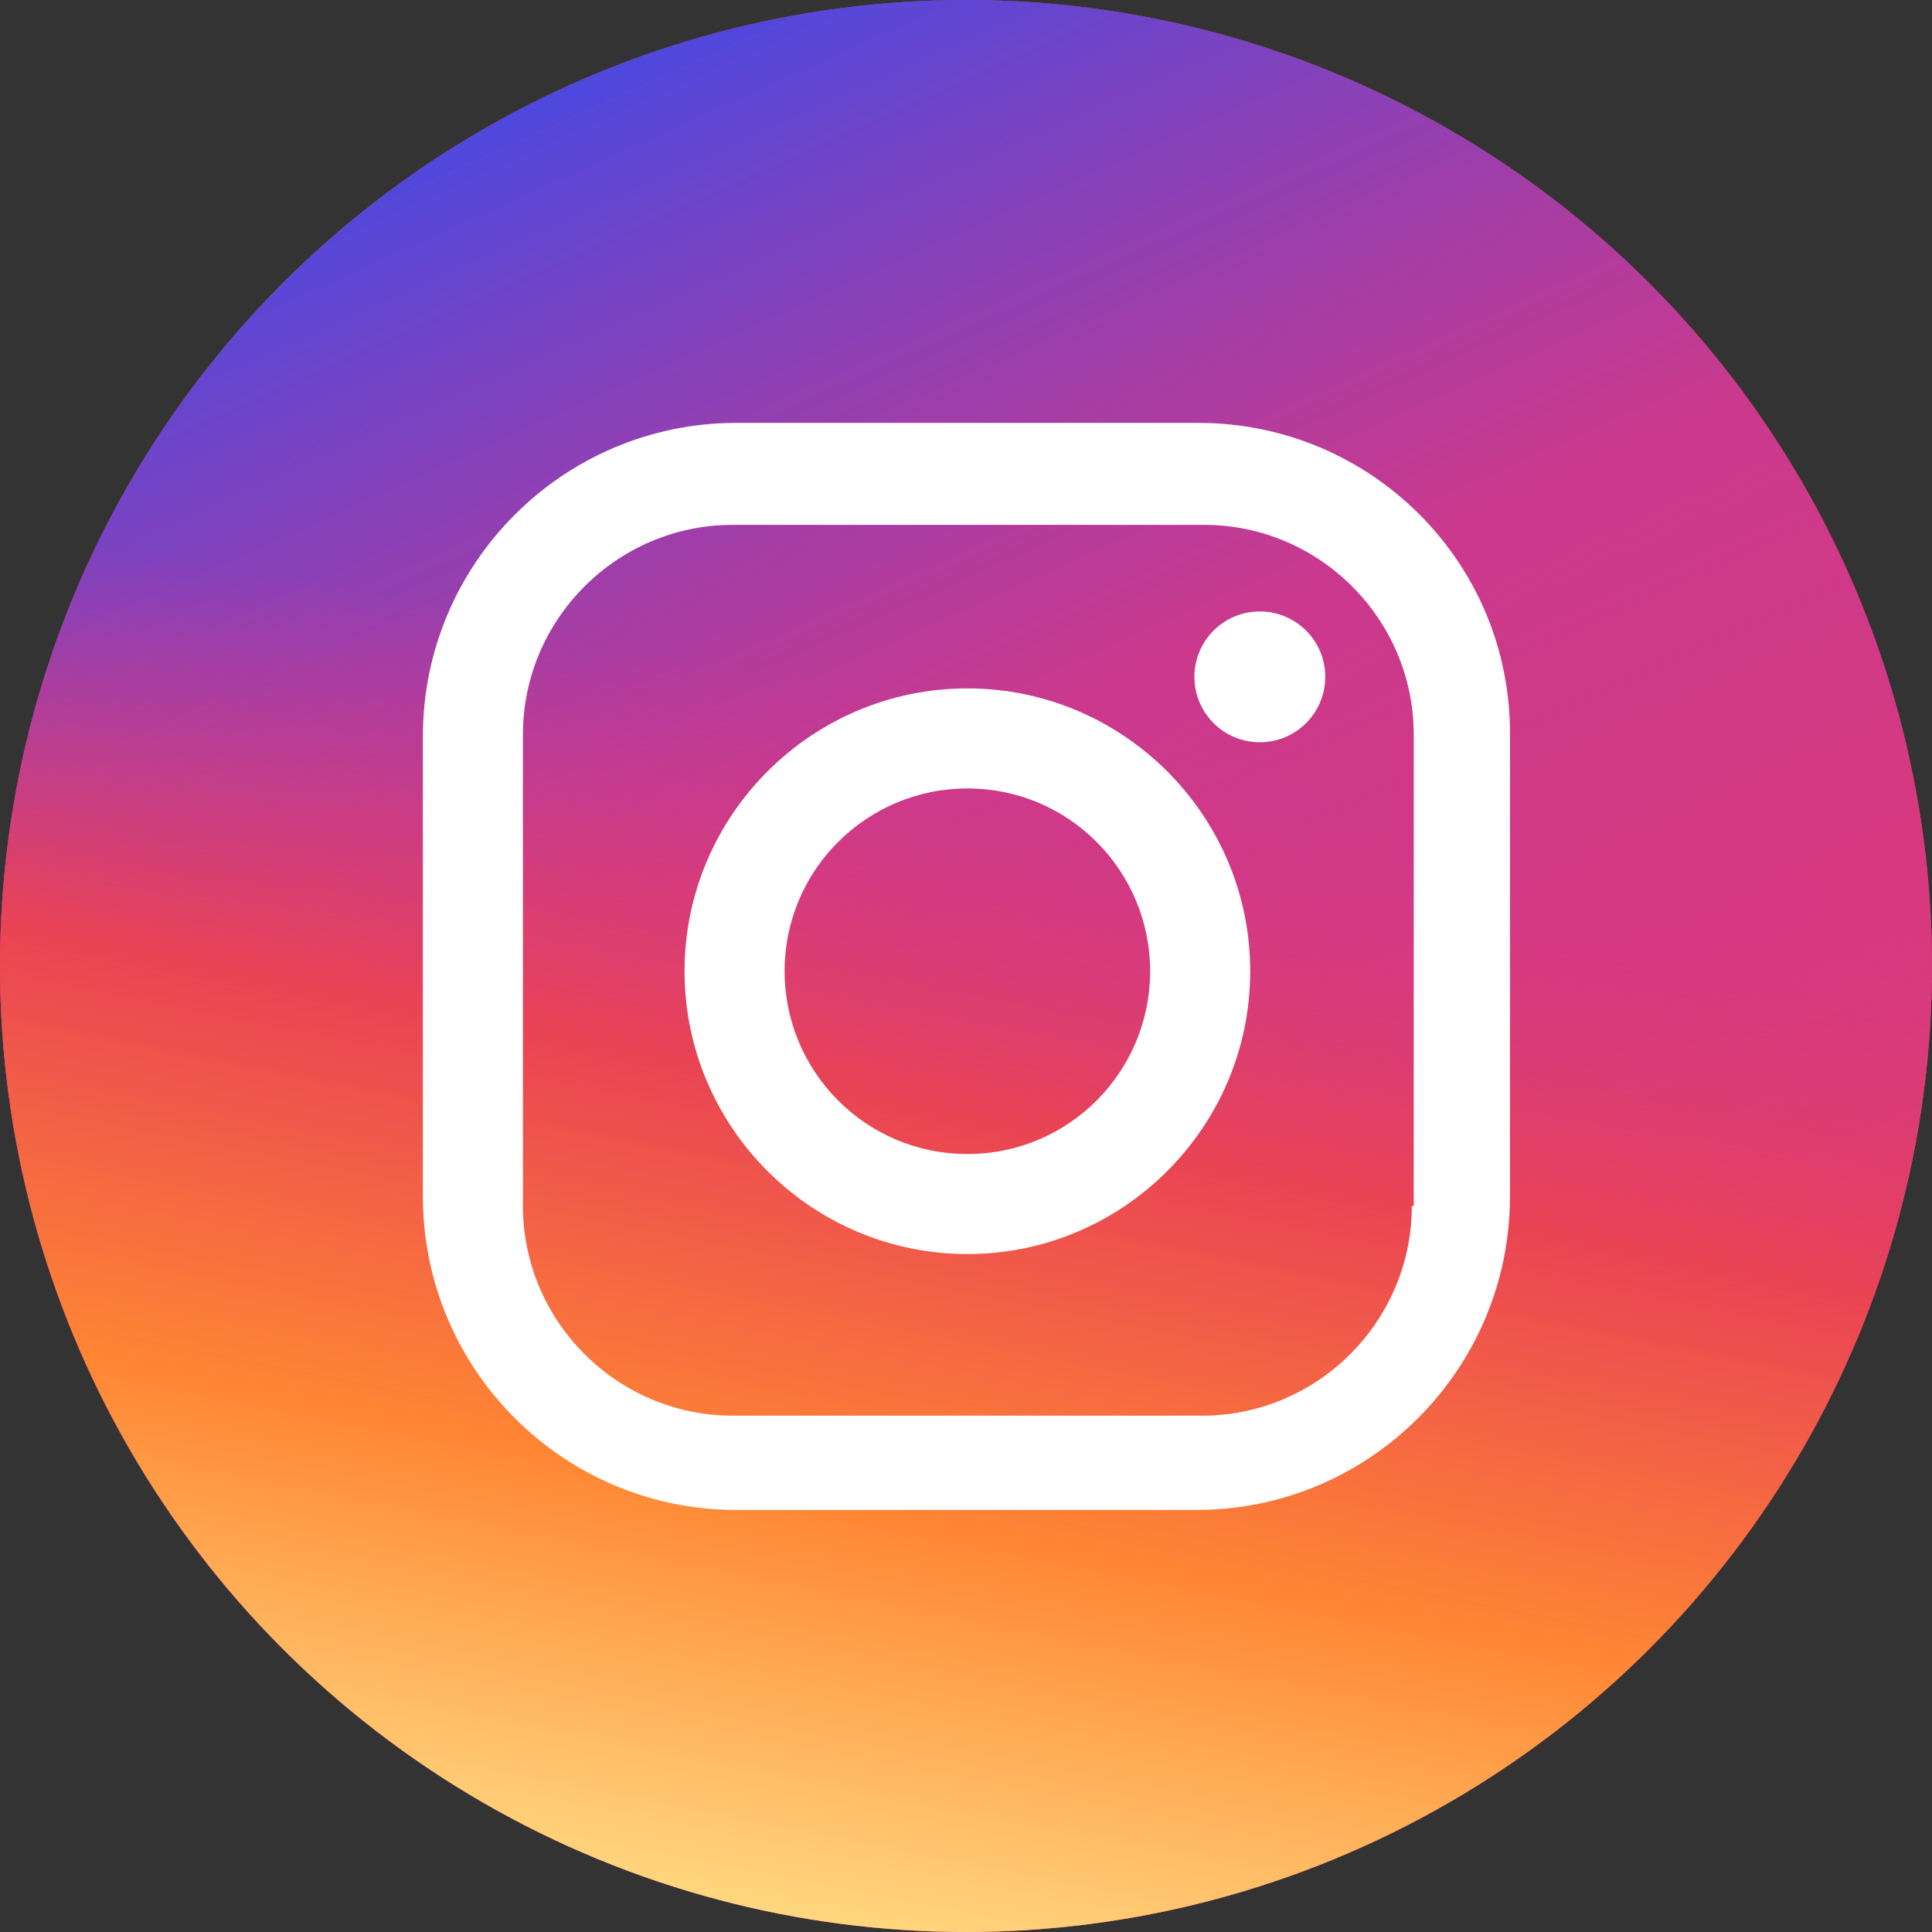
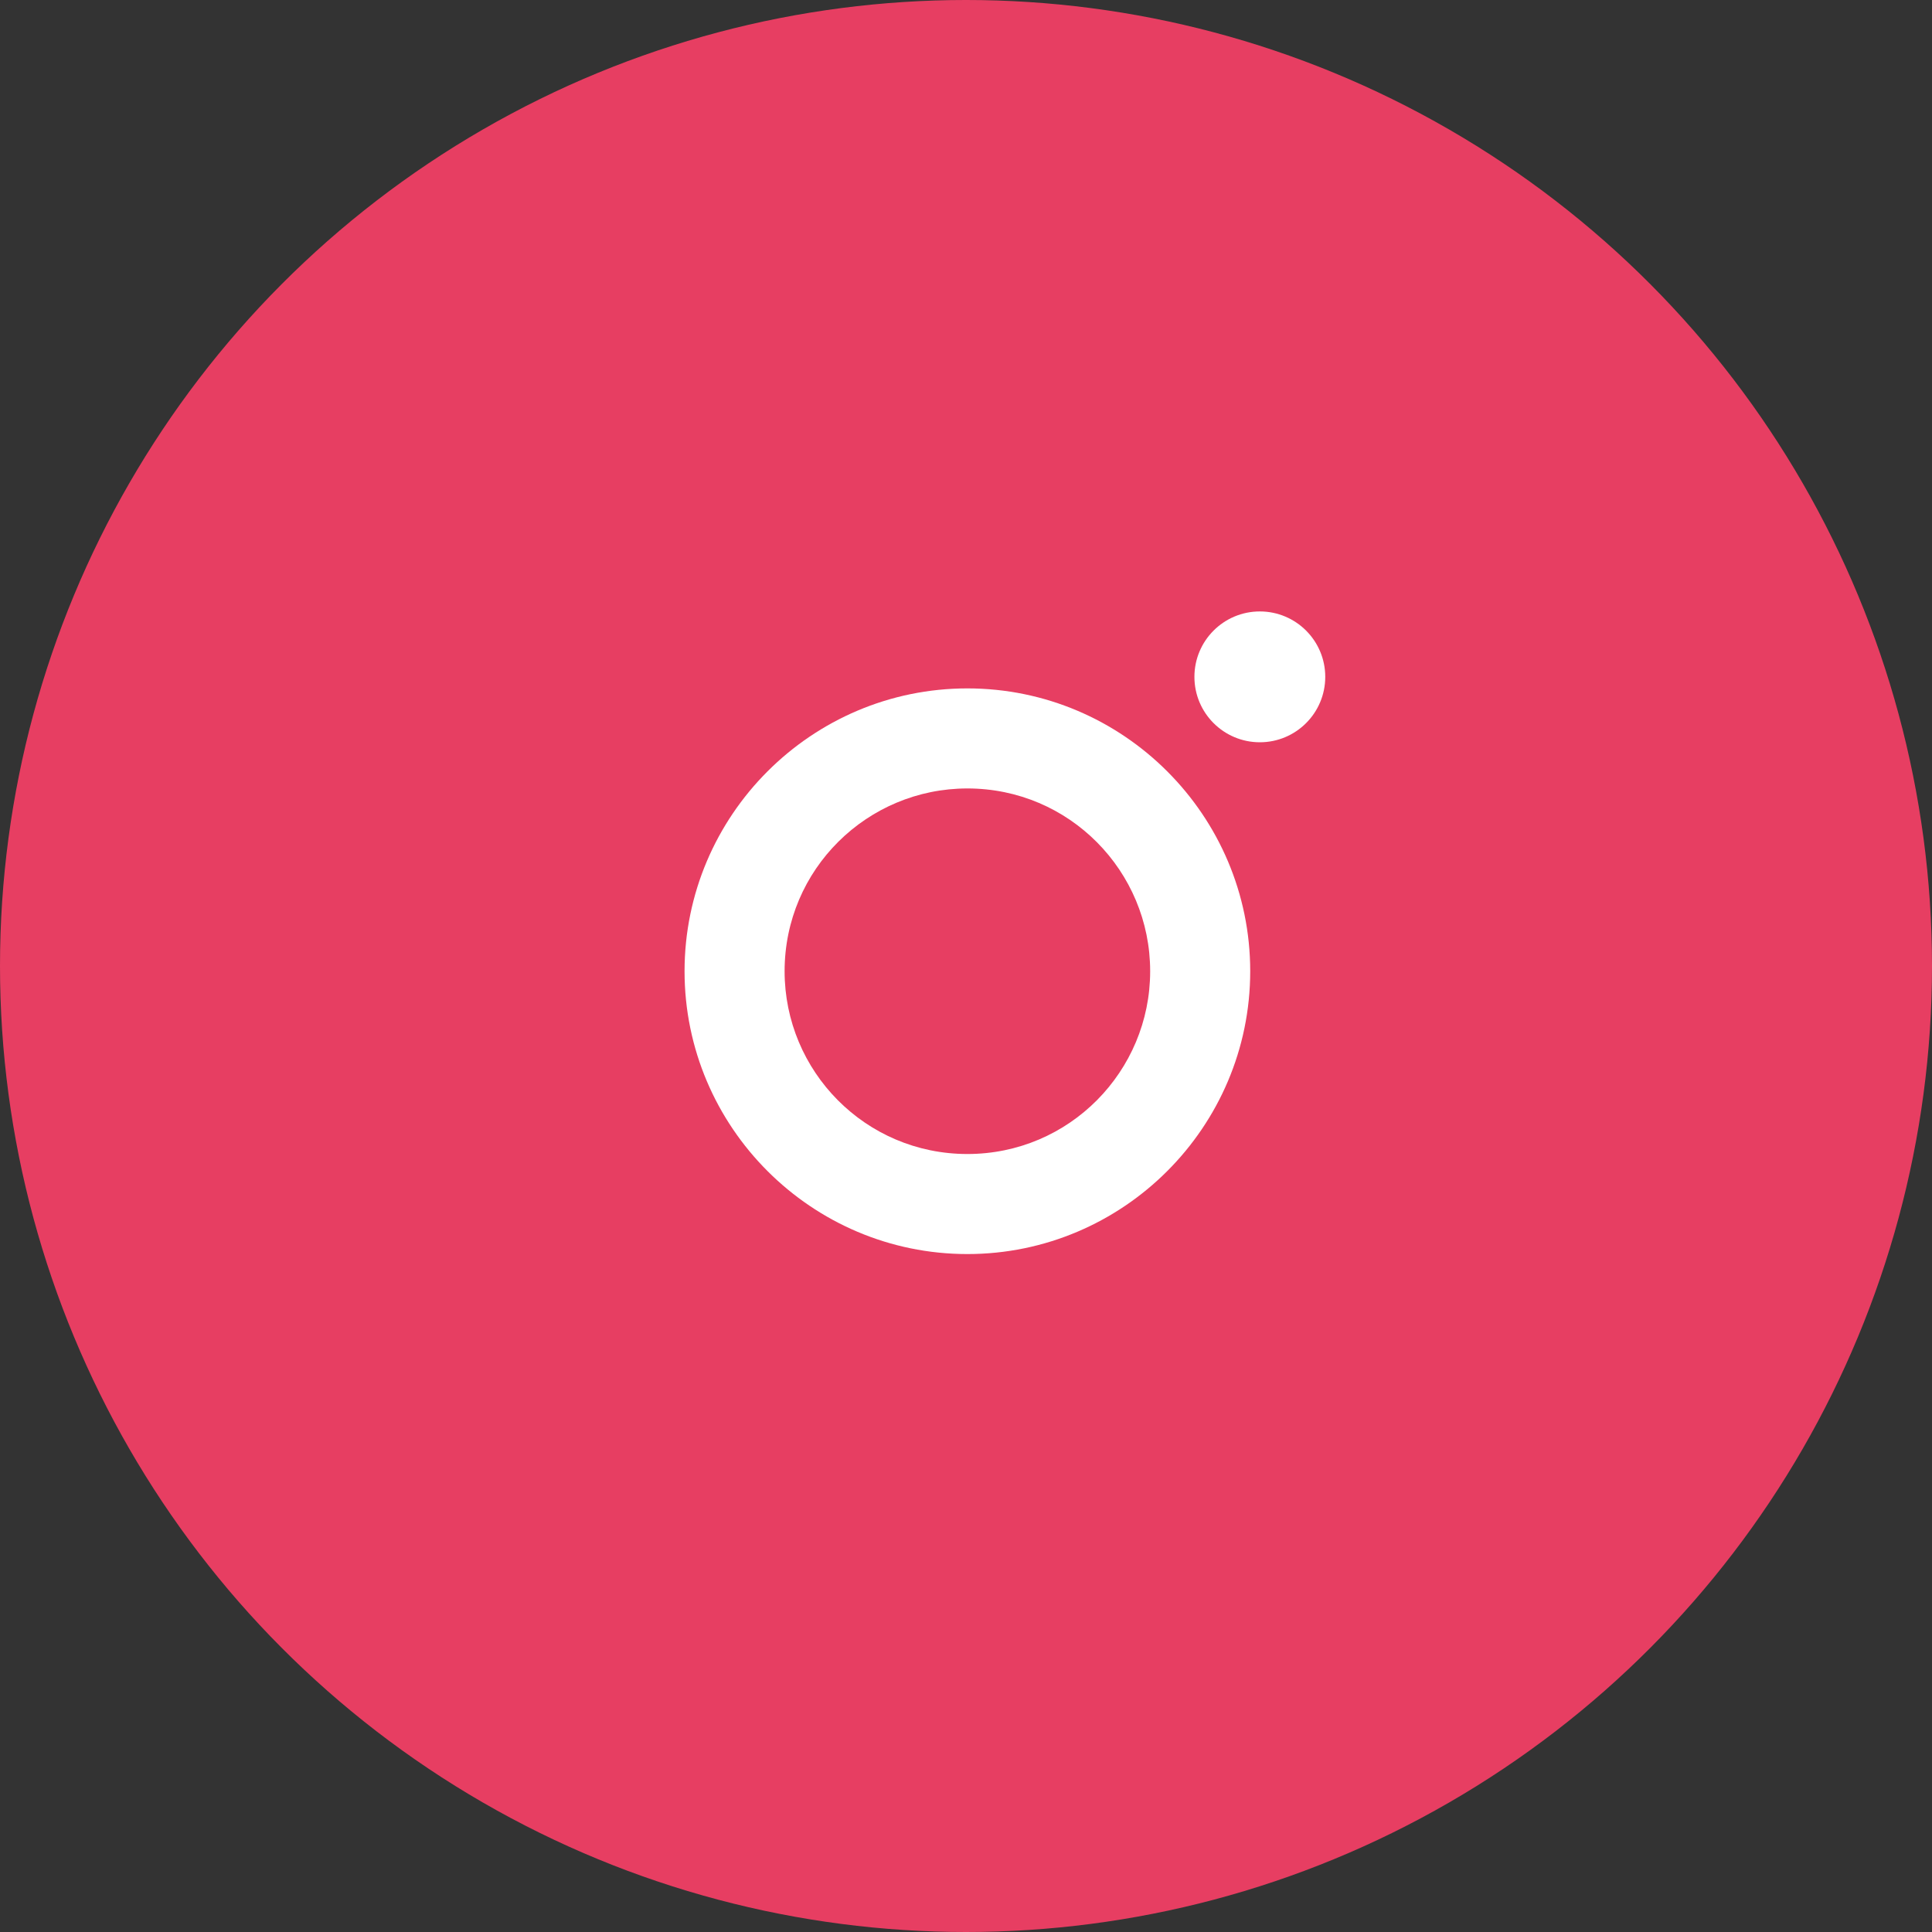
<svg xmlns="http://www.w3.org/2000/svg" width="699" height="699" viewBox="0 0 699 699" fill="none">
  <rect x="0" y="0" width="699" height="699" fill="#333333" stroke="none" />
  <circle cx="349.5" cy="349.5" r="349.5" fill="#E73E62" />
-   <circle cx="349.5" cy="349.5" r="349.5" fill="url(#paint0_linear)" />
-   <circle cx="349.5" cy="349.5" r="349.5" fill="url(#paint1_linear)" />
-   <path d="M433.534 153H266.466C203.816 153 153 203.816 153 266.466V432.837C153 495.488 203.816 546.304 266.466 546.304H432.837C495.488 546.304 546.304 495.488 546.304 432.837V266.466C547 203.816 496.184 153 433.534 153ZM510.802 436.318C510.802 478.085 476.693 512.194 434.926 512.194H265.074C223.307 512.194 189.198 478.085 189.198 436.318V265.77C189.198 224.004 223.307 189.894 265.074 189.894H435.622C477.389 189.894 511.498 224.004 511.498 265.77V436.318H510.802Z" fill="white" />
  <path d="M350 249.064C293.615 249.064 247.672 295.007 247.672 351.392C247.672 407.778 293.615 453.721 350 453.721C406.386 453.721 452.329 407.778 452.329 351.392C452.329 295.007 406.386 249.064 350 249.064ZM350 417.523C313.106 417.523 283.87 387.59 283.87 351.392C283.87 314.498 313.803 285.262 350 285.262C386.894 285.262 416.131 315.195 416.131 351.392C416.131 387.59 386.894 417.523 350 417.523Z" fill="white" />
  <path d="M455.81 268.555C468.881 268.555 479.478 257.959 479.478 244.887C479.478 231.816 468.881 221.219 455.81 221.219C442.738 221.219 432.142 231.816 432.142 244.887C432.142 257.959 442.738 268.555 455.81 268.555Z" fill="white" />
  <defs>
    <linearGradient id="paint0_linear" x1="279.5" y1="-46" x2="594" y2="653" gradientUnits="userSpaceOnUse">
      <stop stop-color="#384BEC" />
      <stop offset="0.416" stop-color="#C1379B" stop-opacity="0.74" />
      <stop offset="1" stop-color="#F03A62" />
    </linearGradient>
    <linearGradient id="paint1_linear" x1="279.5" y1="699" x2="380.5" y2="187" gradientUnits="userSpaceOnUse">
      <stop stop-color="#FFDB82" />
      <stop offset="0.297" stop-color="#FF8633" />
      <stop offset="0.582" stop-color="#E94354" />
      <stop offset="0.859" stop-color="#CF3694" stop-opacity="0" />
    </linearGradient>
  </defs>
</svg>